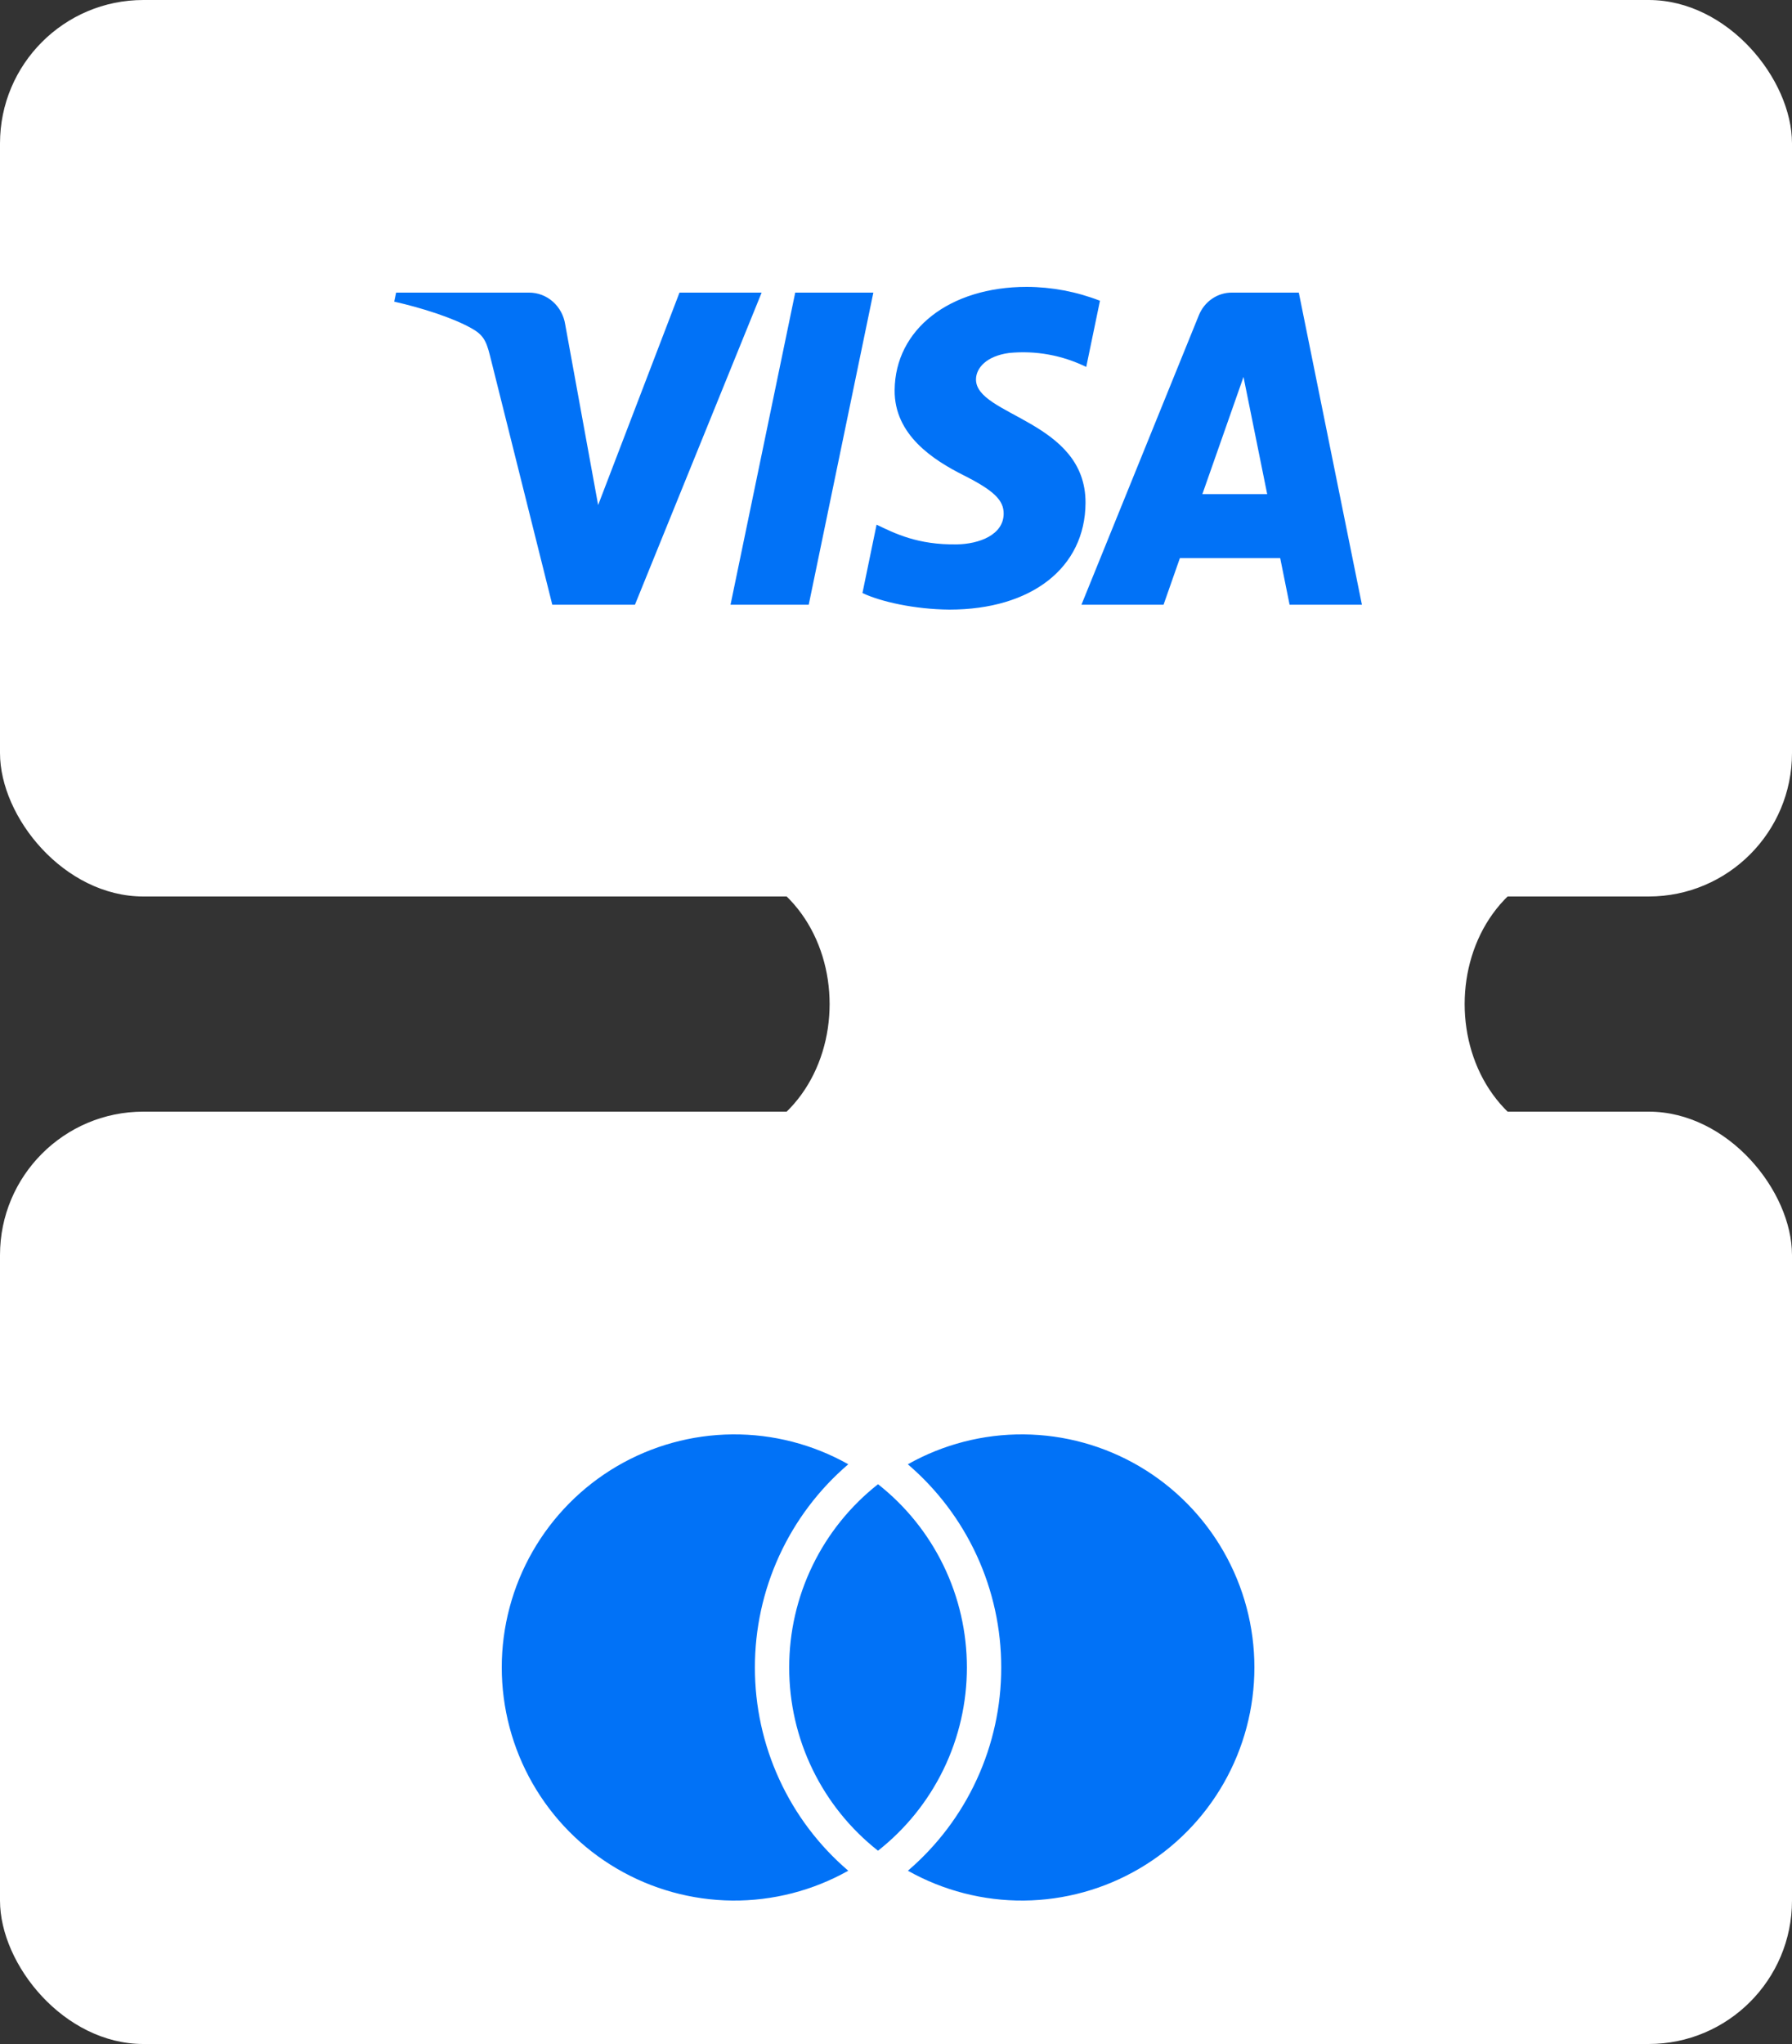
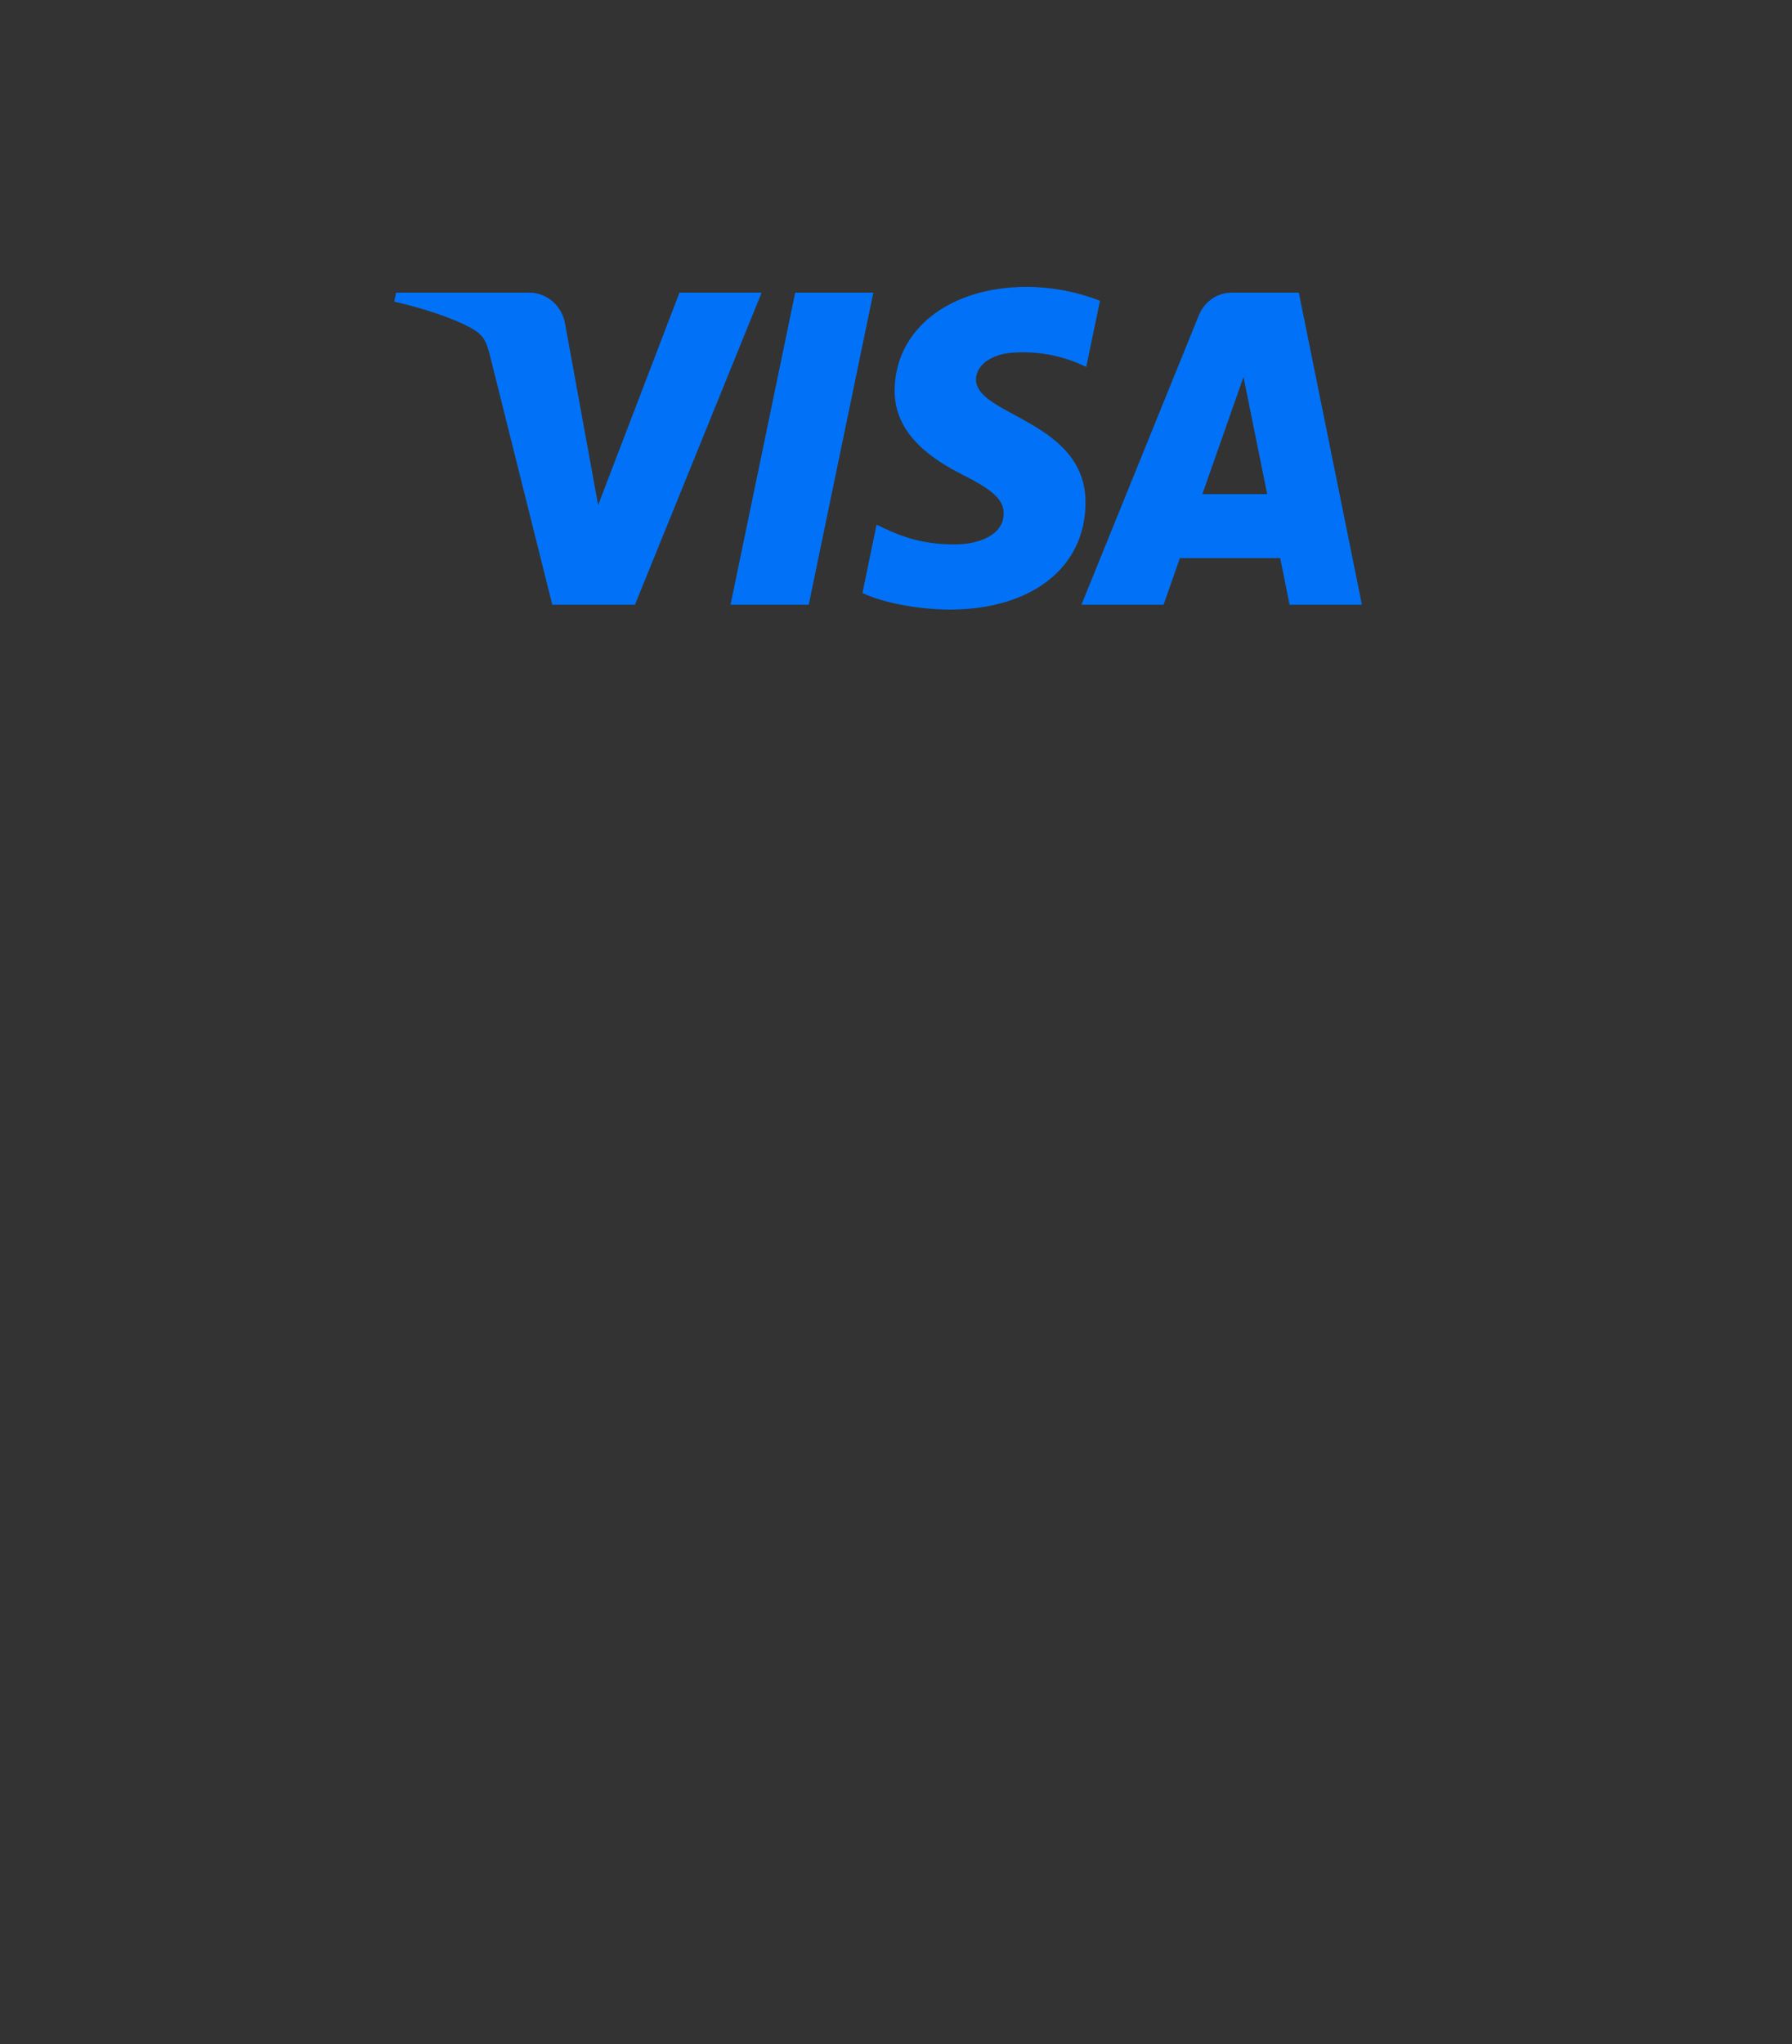
<svg xmlns="http://www.w3.org/2000/svg" width="50" height="57" viewBox="0 0 50 57" fill="none">
  <rect x="0" y="0" width="50" height="57" fill="#333333" stroke="none" />
-   <rect width="50" height="25" rx="4" fill="white" />
-   <rect y="31" width="50" height="26" rx="4" fill="white" />
-   <path d="M20 32C24.197 31.191 24.197 24.809 20 24L44 24C39.822 24.826 39.822 31.174 44 32L20 32Z" fill="white" />
  <path d="M21.251 8.16L17.716 16.864H15.41L13.671 9.917C13.565 9.49 13.474 9.333 13.152 9.153C12.628 8.859 11.762 8.584 11 8.412L11.052 8.16H14.764C15.007 8.16 15.242 8.249 15.426 8.412C15.61 8.575 15.732 8.8 15.77 9.047L16.689 14.084L18.959 8.16H21.251ZM30.288 14.023C30.297 11.725 27.21 11.598 27.232 10.572C27.238 10.26 27.526 9.927 28.156 9.843C28.895 9.77 29.638 9.905 30.308 10.233L30.691 8.387C30.038 8.133 29.347 8.003 28.65 8C26.494 8 24.976 9.184 24.962 10.879C24.949 12.131 26.046 12.829 26.873 13.247C27.723 13.673 28.009 13.947 28.004 14.328C27.999 14.913 27.327 15.17 26.699 15.181C25.602 15.198 24.967 14.875 24.458 14.631L24.064 16.538C24.573 16.779 25.514 16.991 26.489 17C28.781 17 30.28 15.832 30.288 14.023ZM35.982 16.864H38L36.239 8.16H34.376C34.177 8.158 33.982 8.218 33.817 8.332C33.651 8.446 33.522 8.609 33.447 8.799L30.174 16.864H32.465L32.921 15.564H35.72L35.982 16.864ZM33.548 13.78L34.696 10.511L35.357 13.78H33.548ZM24.368 8.16L22.565 16.864H20.383L22.188 8.16H24.368Z" fill="#0172F7" />
-   <path d="M24.499 41.39C25.272 41.998 25.897 42.774 26.326 43.659C26.756 44.544 26.978 45.516 26.978 46.5C26.978 47.484 26.756 48.456 26.326 49.341C25.896 50.226 25.271 51.002 24.498 51.61C23.725 51.002 23.1 50.226 22.671 49.341C22.241 48.456 22.019 47.484 22.02 46.5C22.019 45.516 22.241 44.544 22.671 43.659C23.1 42.774 23.725 41.998 24.498 41.39H24.499ZM23.668 40.834C22.85 41.533 22.194 42.402 21.744 43.381C21.294 44.36 21.062 45.424 21.063 46.502C21.062 47.579 21.294 48.643 21.744 49.621C22.193 50.6 22.85 51.469 23.668 52.168C22.68 52.723 21.564 53.01 20.431 53C19.298 52.989 18.188 52.682 17.211 52.109C16.233 51.536 15.422 50.716 14.859 49.732C14.296 48.748 14 47.633 14 46.498C14 45.364 14.297 44.249 14.861 43.265C15.425 42.281 16.236 41.462 17.213 40.889C18.191 40.316 19.302 40.01 20.434 40C21.567 39.99 22.683 40.278 23.67 40.834H23.668ZM25.332 52.168C26.149 51.468 26.806 50.6 27.255 49.621C27.705 48.643 27.937 47.579 27.936 46.502C27.937 45.424 27.705 44.359 27.255 43.381C26.805 42.402 26.148 41.533 25.33 40.834C26.317 40.278 27.433 39.99 28.566 40C29.698 40.01 30.809 40.316 31.787 40.889C32.764 41.462 33.575 42.281 34.139 43.265C34.703 44.249 35 45.364 35 46.498C35 47.633 34.704 48.748 34.141 49.732C33.578 50.716 32.767 51.536 31.789 52.109C30.812 52.682 29.702 52.989 28.569 53C27.436 53.01 26.319 52.723 25.332 52.168Z" fill="#0172F7" />
</svg>